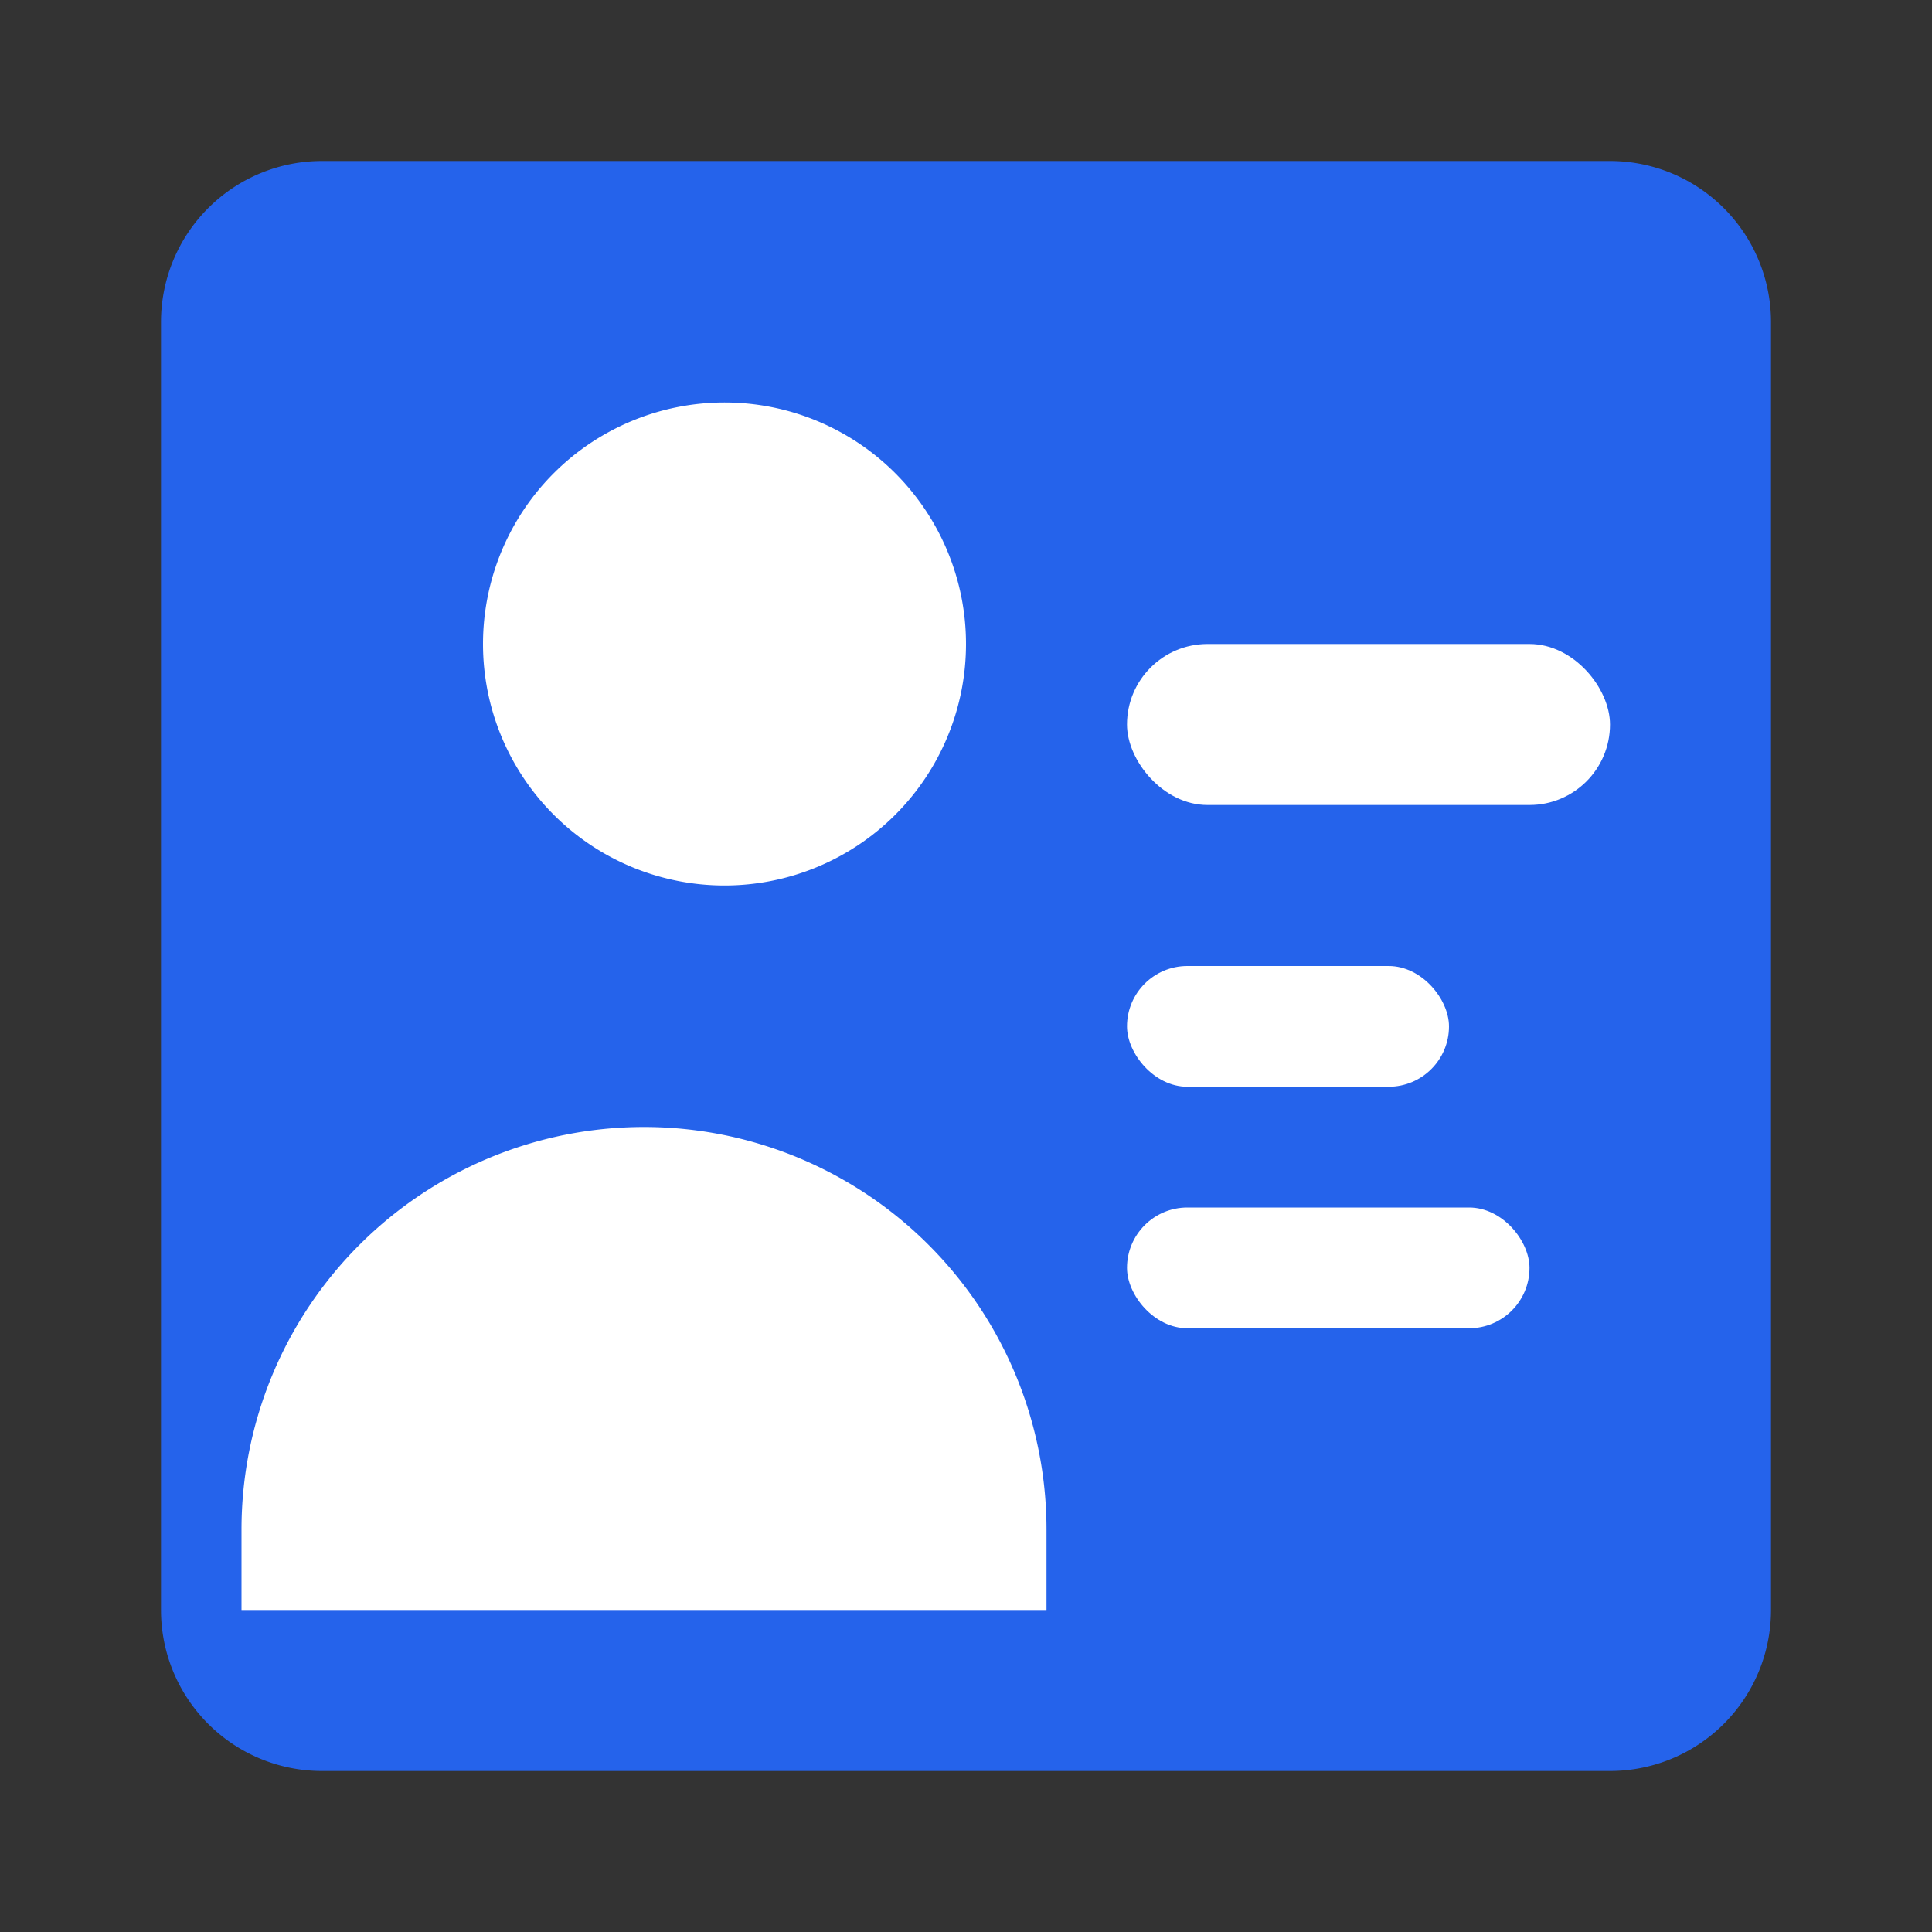
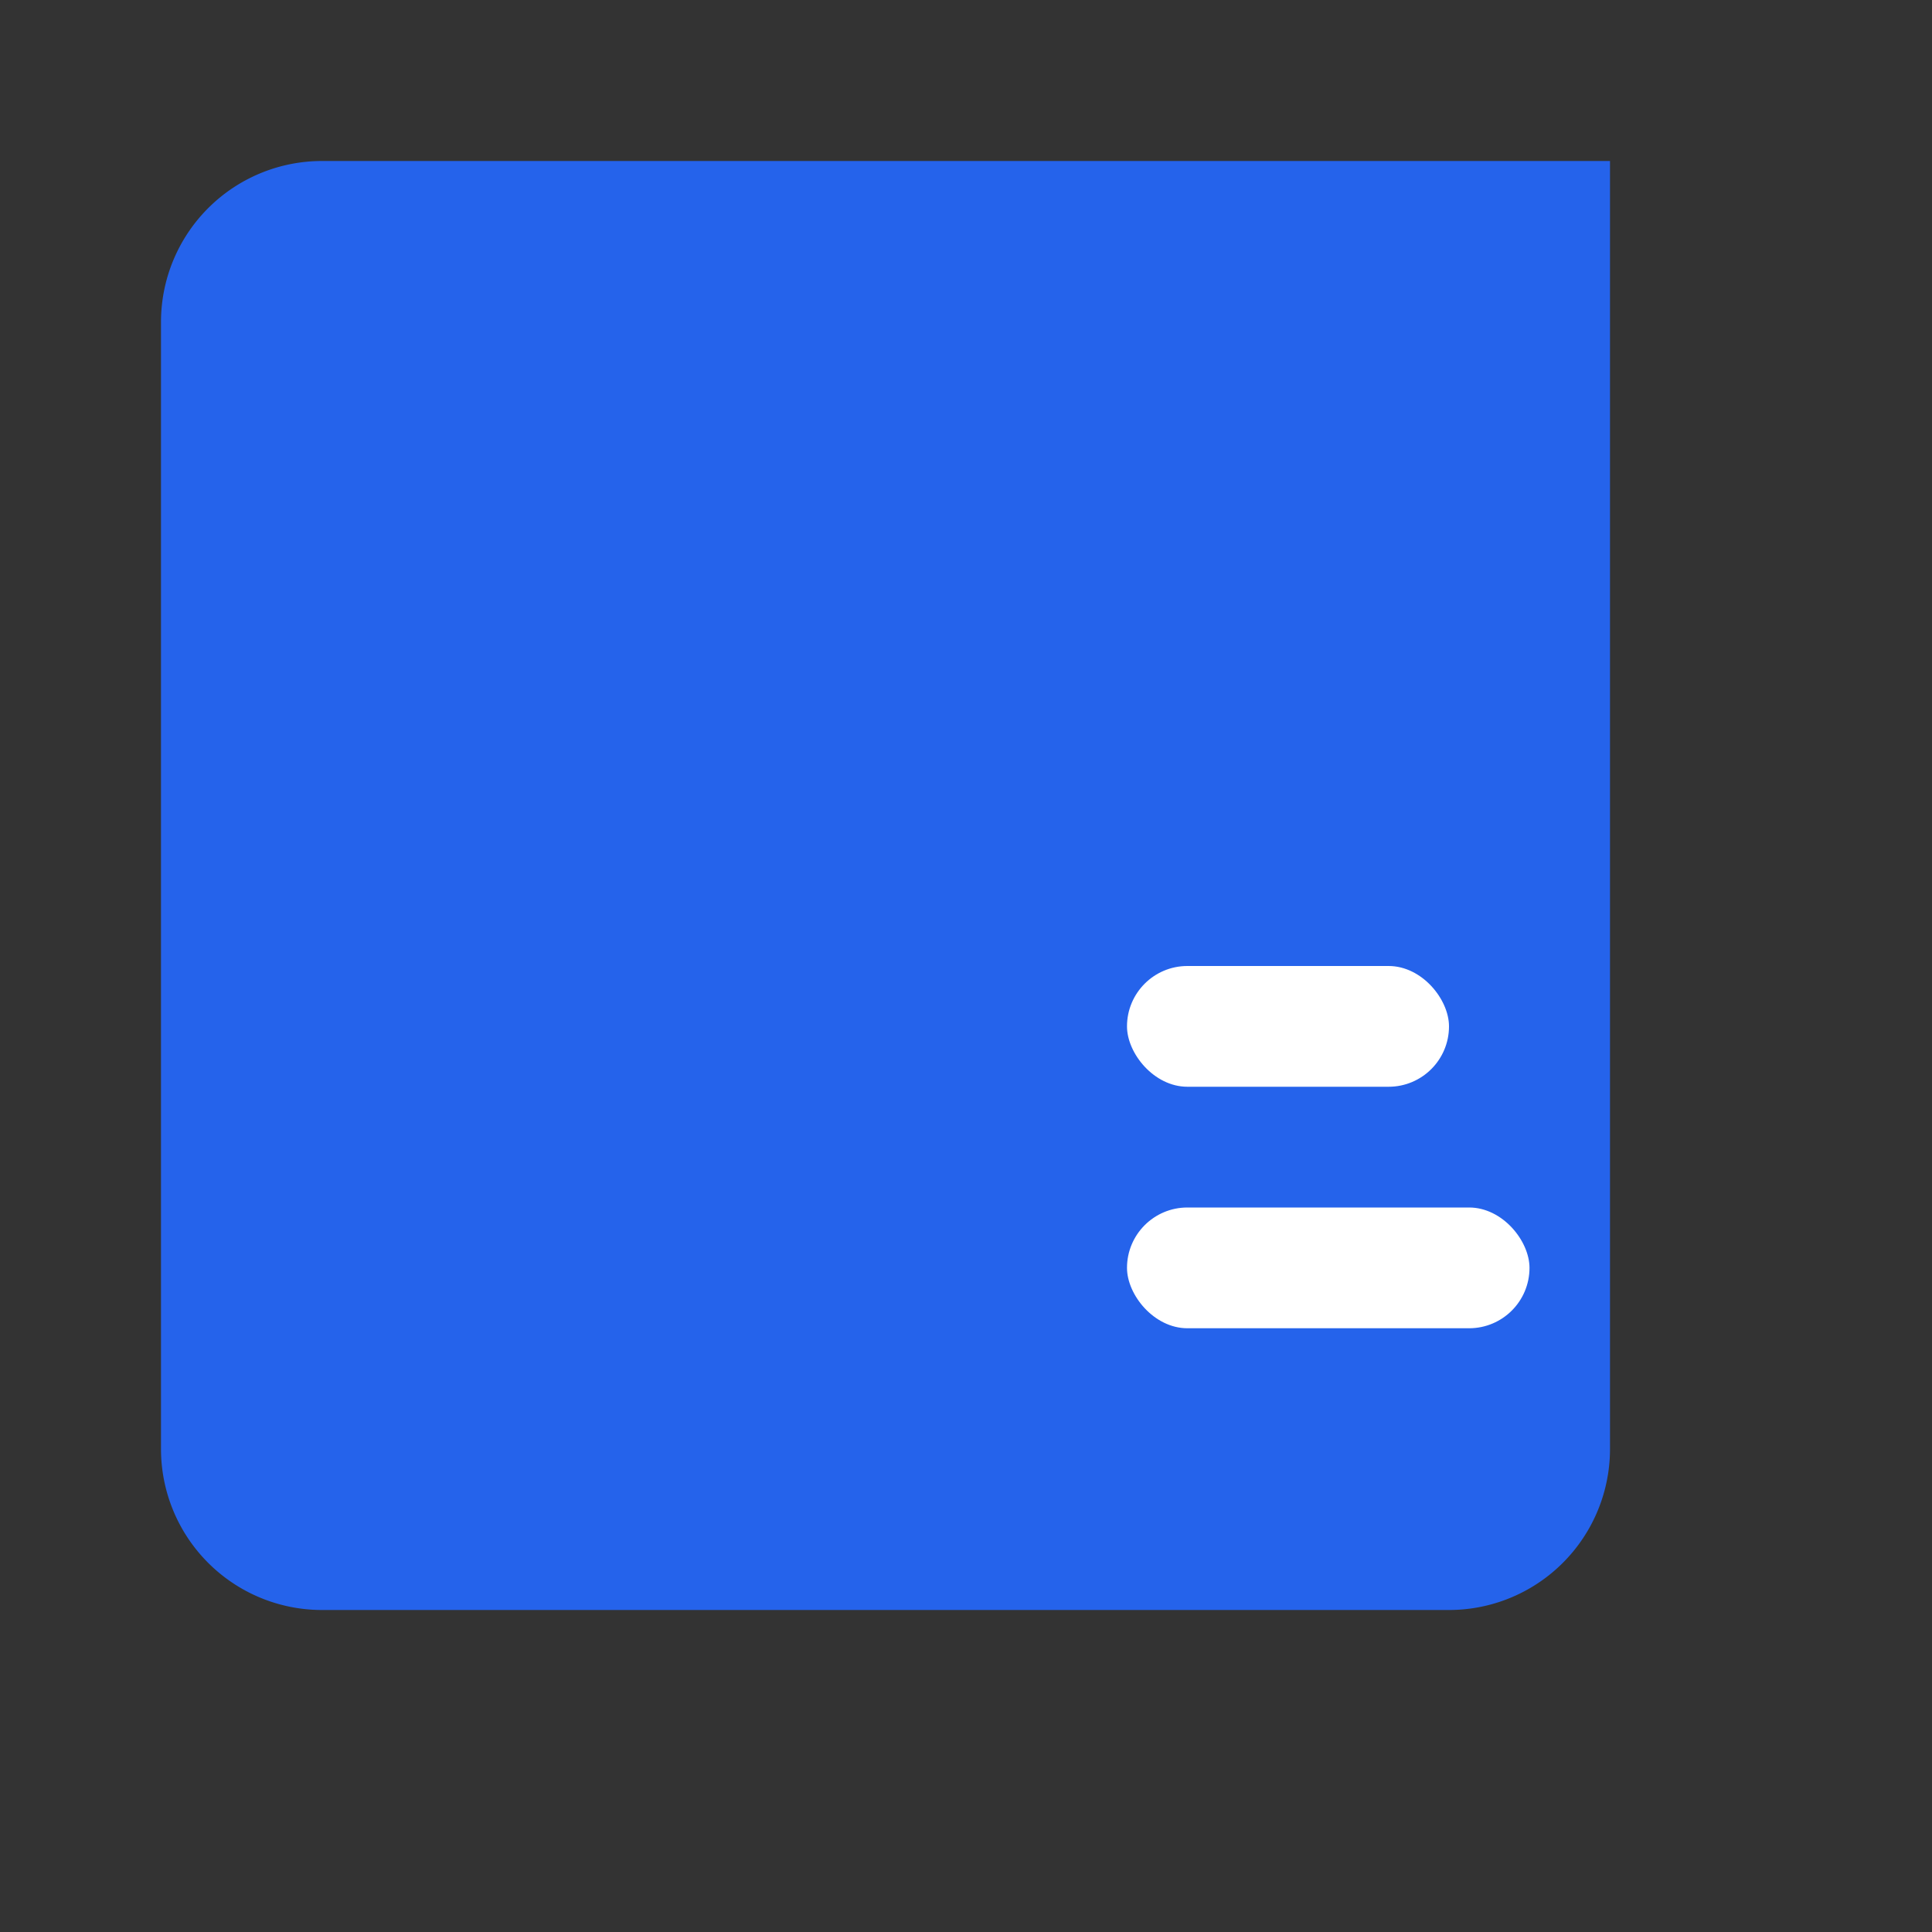
<svg xmlns="http://www.w3.org/2000/svg" viewBox="0 0 24 24" fill="#2563eb">
  <rect x="0" y="0" width="24" height="24" fill="#333333" stroke="none" />
-   <path d="M2 4a2 2 0 0 1 2-2h16a2 2 0 0 1 2 2v16a2 2 0 0 1-2 2H4a2 2 0 0 1-2-2V4z" />
-   <path d="M12 8a3 3 0 1 1-6 0 3 3 0 0 1 6 0z" fill="white" />
-   <path d="M8 14a5 5 0 0 0-5 5v1h10v-1a5 5 0 0 0-5-5z" fill="white" />
-   <rect x="14" y="8" width="6" height="2" rx="1" fill="white" />
+   <path d="M2 4a2 2 0 0 1 2-2h16v16a2 2 0 0 1-2 2H4a2 2 0 0 1-2-2V4z" />
  <rect x="14" y="12" width="4" height="1.5" rx="0.75" fill="white" />
  <rect x="14" y="15" width="5" height="1.5" rx="0.75" fill="white" />
</svg>